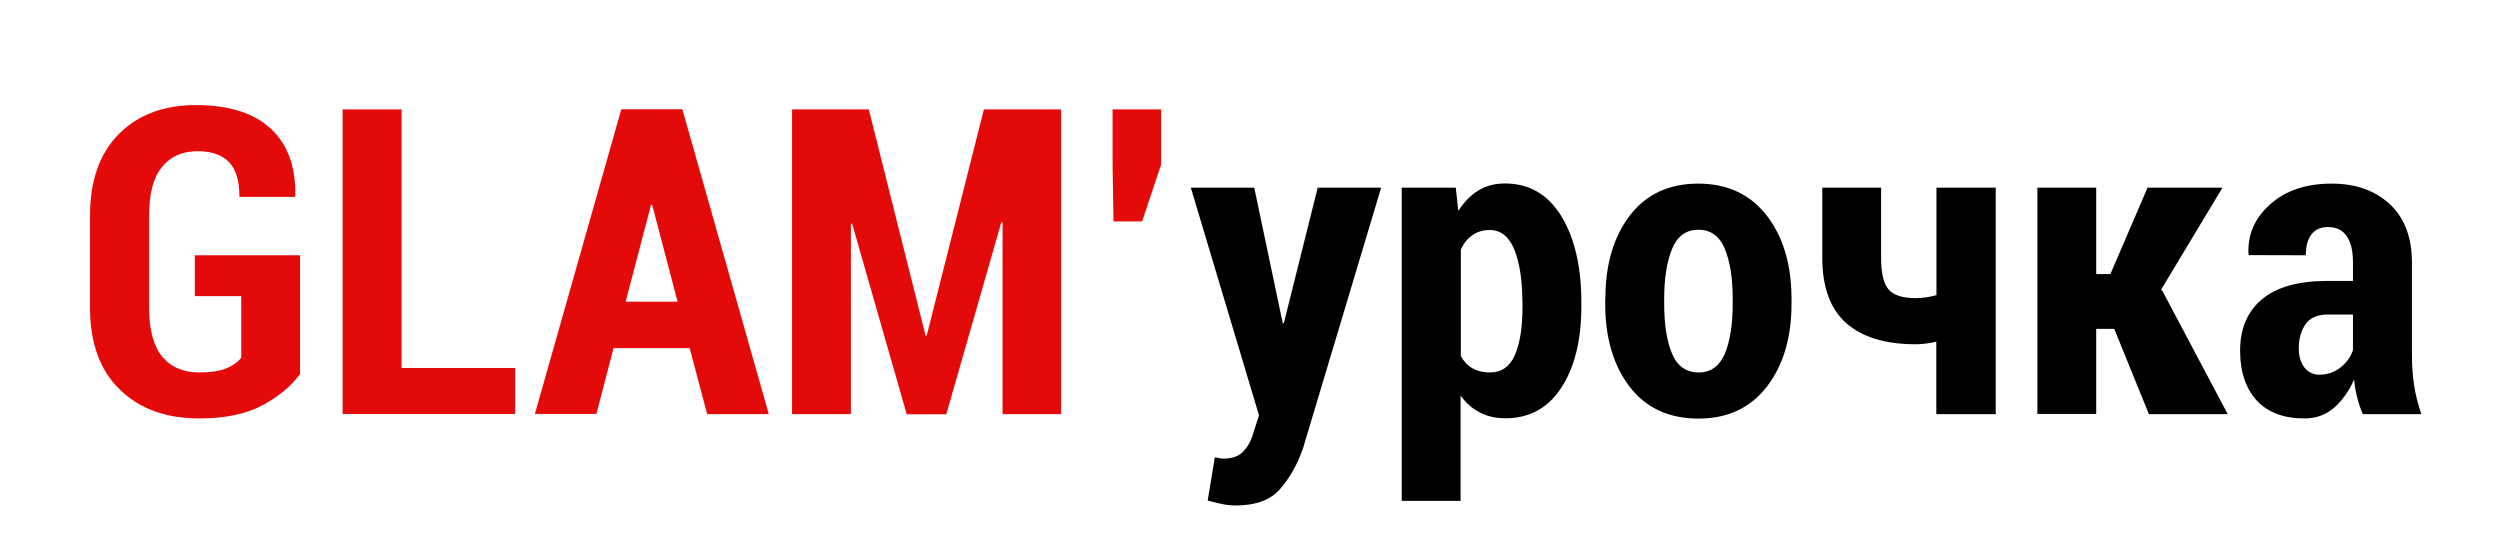
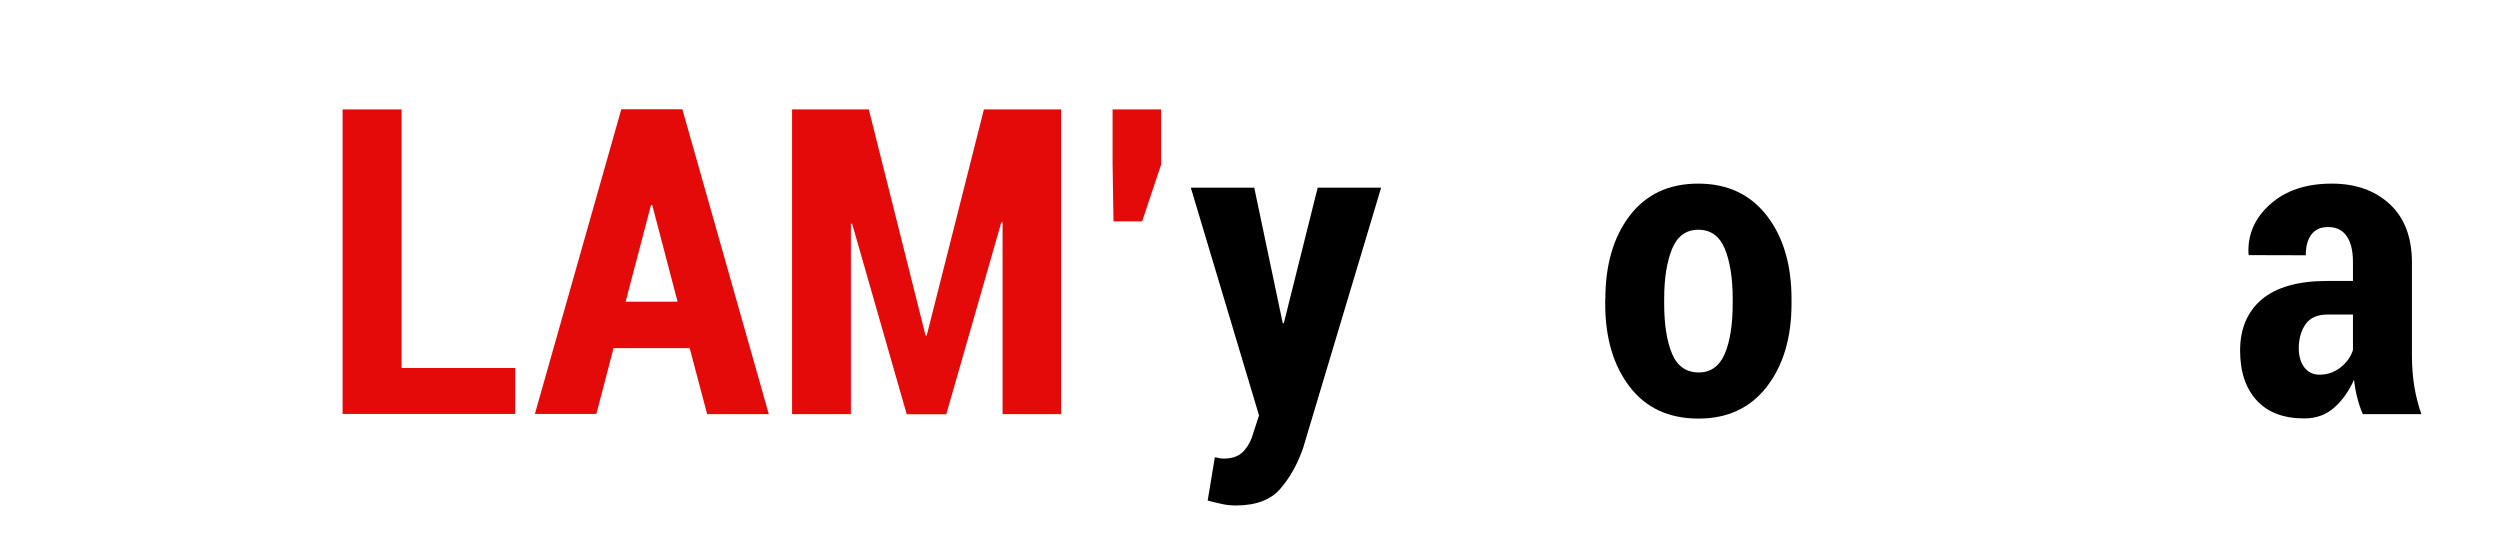
<svg xmlns="http://www.w3.org/2000/svg" id="Слой_1" x="0px" y="0px" viewBox="0 0 1674.7 366.9" style="enable-background:new 0 0 1674.7 366.9;" xml:space="preserve">
  <style type="text/css"> .st0{fill:#E50A0A;} </style>
  <g>
-     <path class="st0" d="M201,250.5c-5.8,8.1-14.2,15.1-25.2,21c-11,5.9-25.2,8.8-42.5,8.8c-22.1,0-39.7-6.4-53-19.3 c-13.3-12.8-20-31.1-20-54.7v-61.9c0-23.5,6.5-41.8,19.4-54.7c12.9-12.9,30.1-19.3,51.4-19.3c22.2,0,39,5.3,50.3,15.8 c11.3,10.5,16.8,25.5,16.4,44.9l-0.3,0.8h-37.1c0-10.7-2.3-18.4-7-23.3c-4.7-4.9-11.7-7.3-21.2-7.3c-10.2,0-18.1,3.6-23.8,10.7 c-5.7,7.1-8.5,17.8-8.5,32.1v62.2c0,14.6,2.9,25.4,8.7,32.5c5.8,7.1,14.1,10.7,24.8,10.7c7.7,0,13.7-0.9,18.1-2.7 c4.4-1.8,7.8-4.2,10.1-7.2v-41.2h-31.1V171H201V250.5z" />
    <path class="st0" d="M269,246.5h76.1v30.8H229.5V73.3H269V246.5z" />
    <path class="st0" d="M462,233.2h-51l-11.5,44.1h-41.2l57.9-204.1h40.9L515,277.4h-41.3L462,233.2z M419.1,202.1h34.8l-17-64.8h-0.8 L419.1,202.1z" />
    <path class="st0" d="M620,224.7h0.8l38.3-151.4h51.7v204.1h-39.2V148.9l-0.8-0.1l-36.9,128.7h-26.5l-36.6-127.7l-0.8,0.1v127.5 h-39.4V73.3H582L620,224.7z" />
    <path class="st0" d="M777.9,110l-12.8,38.3h-19.2l-0.6-38.3V73.3h32.5V110z" />
    <path d="M859.2,216.1v0.4h0.8l22.7-90.8h42.5l-52.3,174.5c-3.8,10.9-9,20.1-15.4,27.4c-6.4,7.3-16.3,11-29.6,11 c-3.2,0-6-0.3-8.5-0.8c-2.5-0.5-6-1.3-10.4-2.5l4.8-29c1,0.2,2,0.4,3,0.6c1,0.2,1.9,0.3,2.9,0.3c5.8,0,10.2-1.6,13.2-4.8 c3-3.2,5.3-7.3,6.7-12.5l3.8-11.6l-45.7-152.6h42.5L859.2,216.1z" />
-     <path d="M1059.3,205.3c0,22.6-4.5,40.8-13.4,54.4c-8.9,13.7-21.4,20.5-37.5,20.5c-6.4,0-12.1-1.3-17.1-3.9 c-5-2.6-9.3-6.3-12.9-11.3v70.5h-39.4V125.7h36.2l1.7,15.6c3.7-5.9,8.2-10.4,13.3-13.6c5.1-3.2,11.1-4.8,17.9-4.8 c16.3,0,28.8,7.3,37.8,21.9c8.9,14.6,13.4,33.8,13.4,57.6V205.3z M1019.8,202.4c0-14.5-1.8-26.2-5.3-35 c-3.6-8.9-9.1-13.3-16.5-13.3c-4.5,0-8.4,1.1-11.6,3.4c-3.3,2.3-5.9,5.5-7.8,9.6v71.5c2,3.6,4.6,6.3,7.8,8.1 c3.3,1.9,7.2,2.8,11.8,2.8c7.7,0,13.2-3.9,16.6-11.7c3.4-7.8,5.1-18.6,5.1-32.4V202.4z" />
    <path d="M1075.4,200.2c0-22.8,5.4-41.4,16.3-55.7c10.9-14.3,26.2-21.5,45.9-21.5c19.6,0,34.9,7.2,46,21.5 c11,14.3,16.5,32.9,16.5,55.7v3.2c0,22.8-5.5,41.3-16.5,55.6c-11,14.2-26.2,21.4-45.8,21.4c-19.8,0-35.2-7.1-46.1-21.3 c-10.9-14.2-16.4-32.7-16.4-55.6V200.2z M1114.8,203.4c0,14.1,1.8,25.3,5.3,33.6c3.5,8.3,9.5,12.5,17.9,12.5 c8,0,13.8-4.2,17.4-12.5c3.5-8.3,5.3-19.5,5.3-33.6v-3.2c0-13.9-1.8-25.1-5.3-33.6c-3.6-8.5-9.4-12.7-17.7-12.7 c-8.2,0-14.1,4.3-17.6,12.8c-3.5,8.5-5.3,19.7-5.3,33.5V203.4z" />
-     <path d="M1336.8,277.4h-39.7v-48.5c-2.5,0.6-5,1-7.4,1.3c-2.4,0.3-4.7,0.4-6.7,0.4c-20.1,0-35.5-4.7-46.2-14.1 c-10.7-9.4-16.1-24.1-16.1-44.1v-46.7h39.4v46.7c0,10.6,1.7,17.8,5.1,21.6c3.4,3.8,9.4,5.7,17.9,5.7c2.3,0,4.7-0.2,7-0.5 c2.3-0.3,4.7-0.8,7.1-1.5v-72h39.7V277.4z" />
-     <path d="M1416.3,220.3h-12.1v57h-39.4V125.7h39.4v57.9h9.5l24.9-57.9h50.2l-41.1,68.3l0.6,0.7l0.1-0.1l43.9,82.8h-52.8 L1416.3,220.3z" />
    <path d="M1582.8,277.4c-1.5-3.4-2.7-7-3.7-10.9c-1-3.9-1.7-7.9-2.2-12.1c-3.4,7.6-7.8,13.8-13.2,18.6c-5.5,4.9-12.2,7.3-20.1,7.3 c-13.8,0-24.5-4-31.9-12.1c-7.4-8.1-11.1-19.2-11.1-33.3c0-14.8,4.9-26.2,14.6-34.4c9.8-8.2,24.4-12.3,43.8-12.3h17.2v-12.6 c0-7.6-1.4-13.4-4.2-17.4c-2.8-4.1-7-6.1-12.5-6.1c-4.9,0-8.5,1.6-11.1,4.9c-2.5,3.3-3.8,7.9-3.8,14l-38.1-0.1l-0.3-0.8 c-0.6-13.1,4.3-24.2,14.7-33.4c10.4-9.2,24.1-13.7,41.1-13.7c16,0,28.9,4.6,38.8,13.7c9.9,9.2,14.9,22.2,14.9,39.2v62.2 c0,7.1,0.5,13.8,1.5,20.2c1,6.4,2.6,12.7,4.8,19.1H1582.8z M1553.8,251c5.2,0,9.9-1.6,14-4.8c4.1-3.2,6.9-7.1,8.4-11.7v-23.8H1559 c-6.6,0-11.5,2.2-14.5,6.4c-3,4.3-4.6,9.7-4.6,16.3c0,5.2,1.3,9.5,3.8,12.8C1546.2,249.4,1549.6,251,1553.8,251z" />
  </g>
</svg>